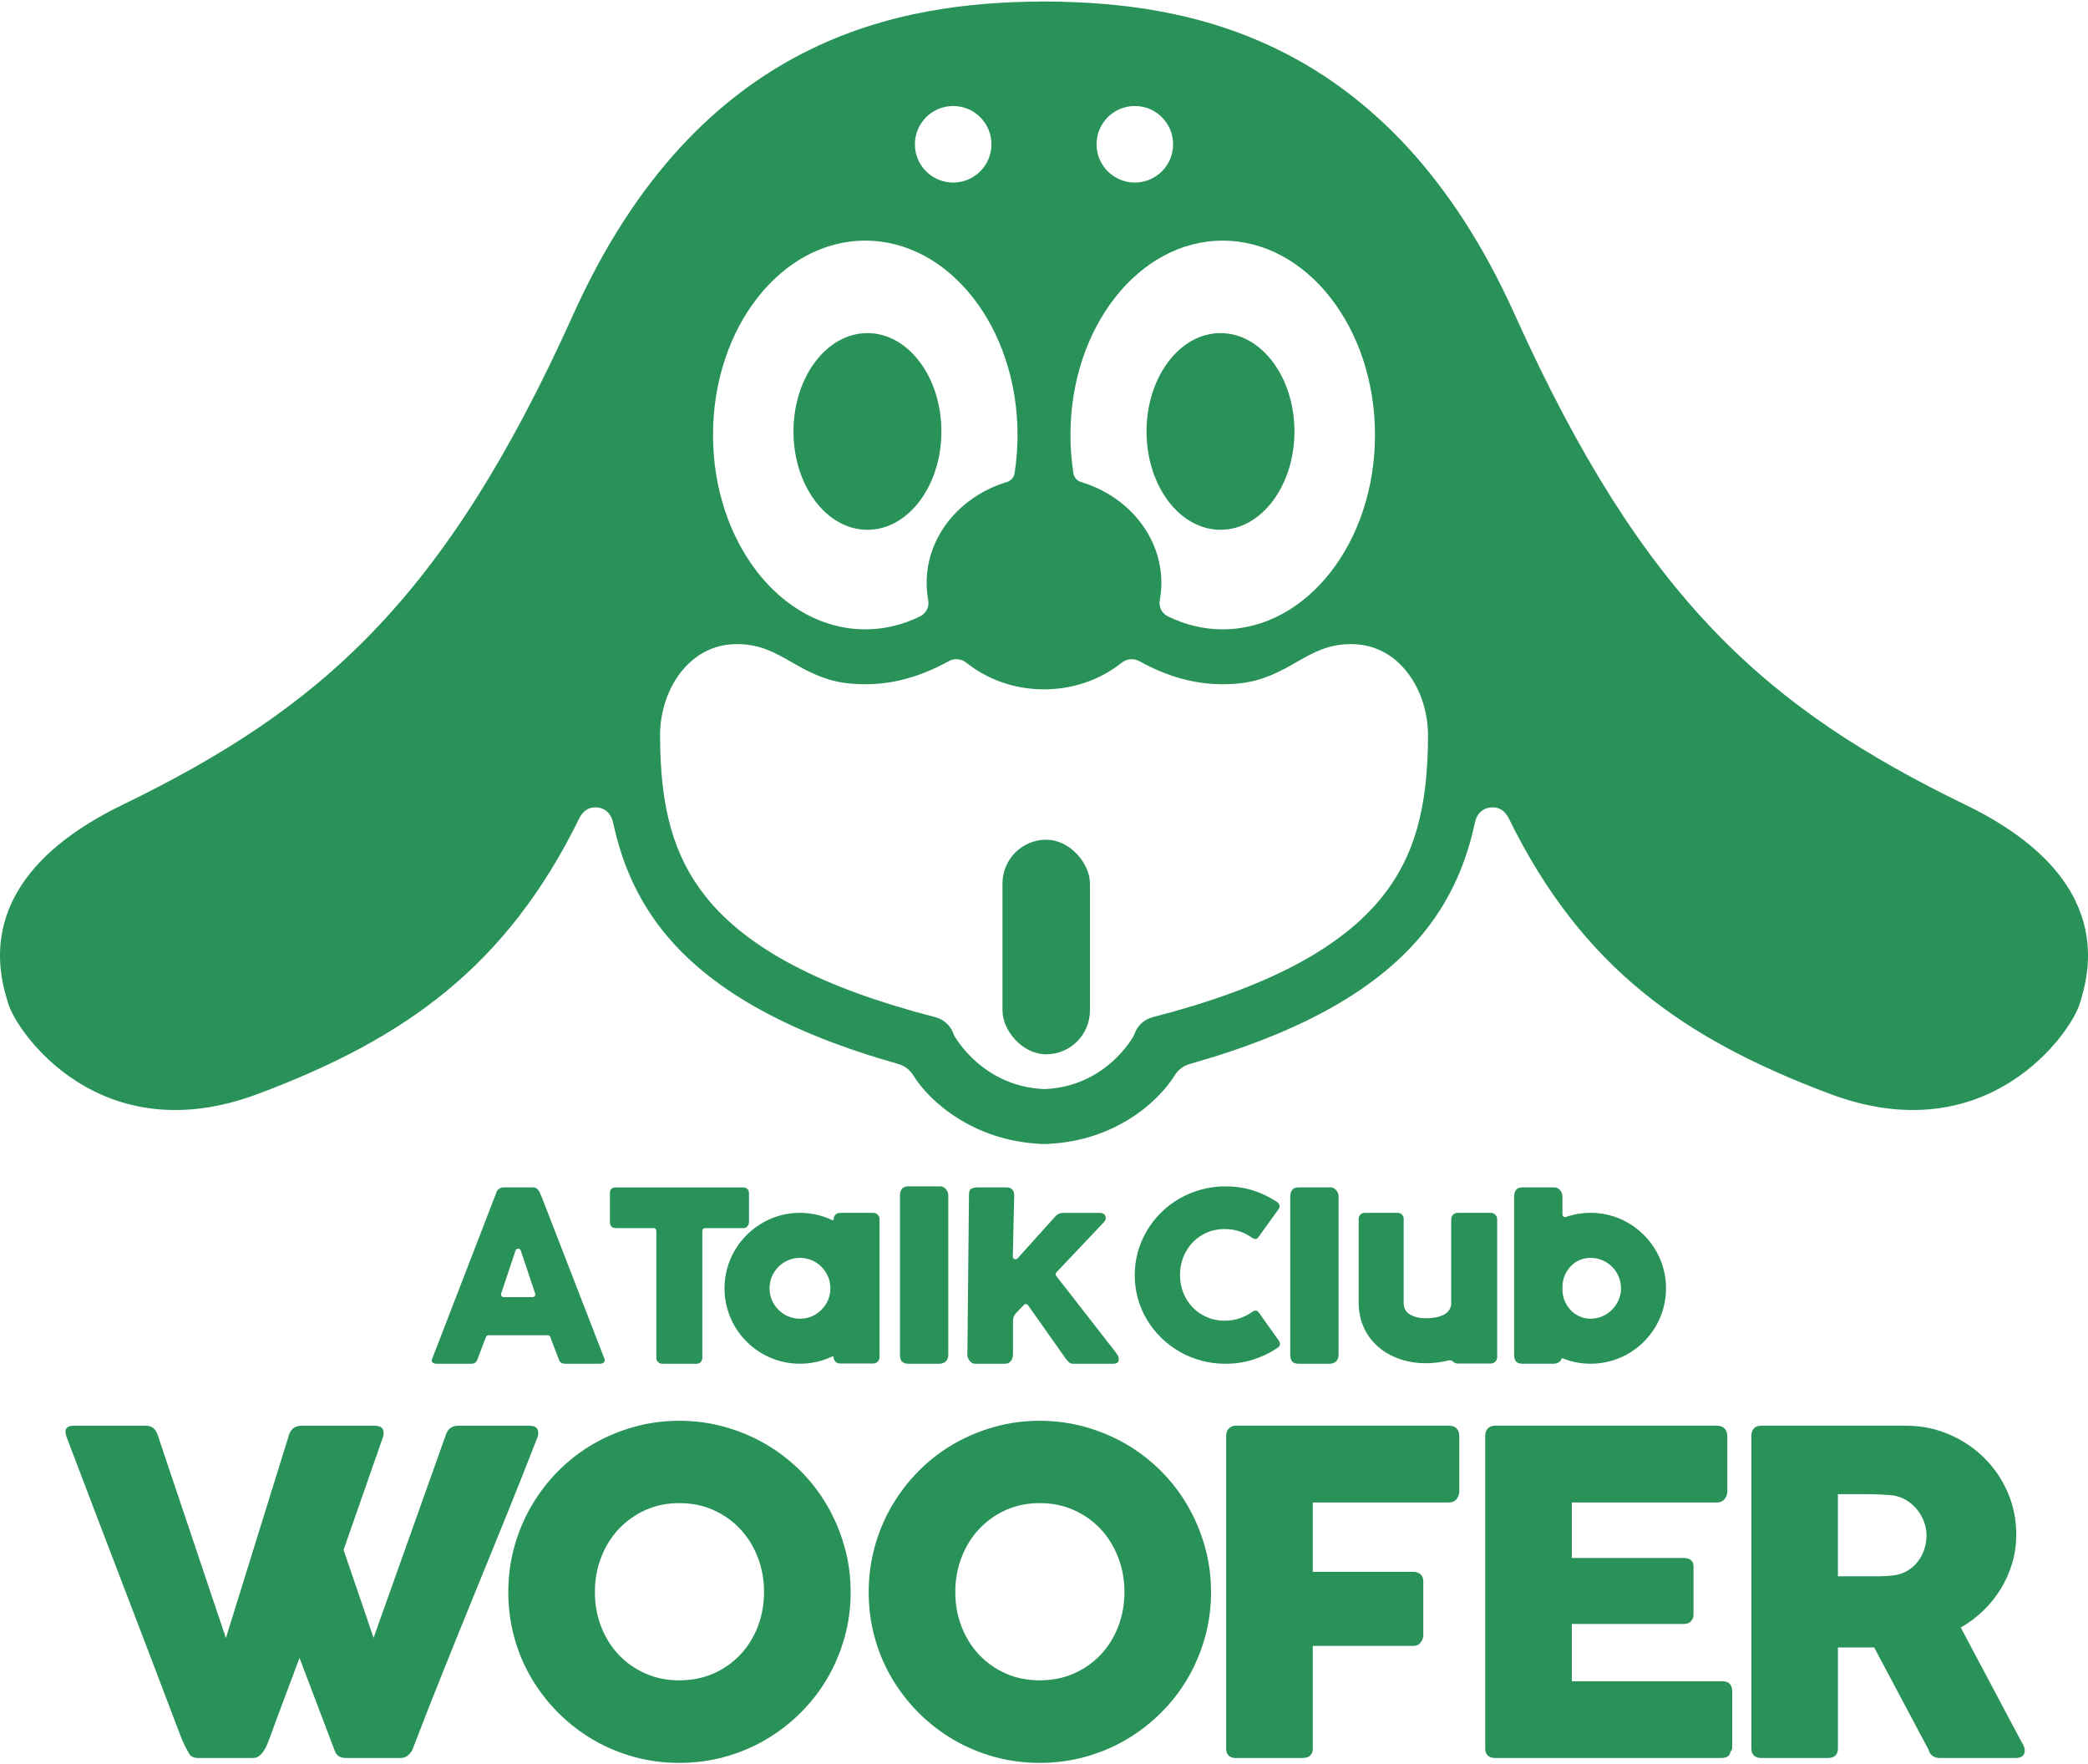
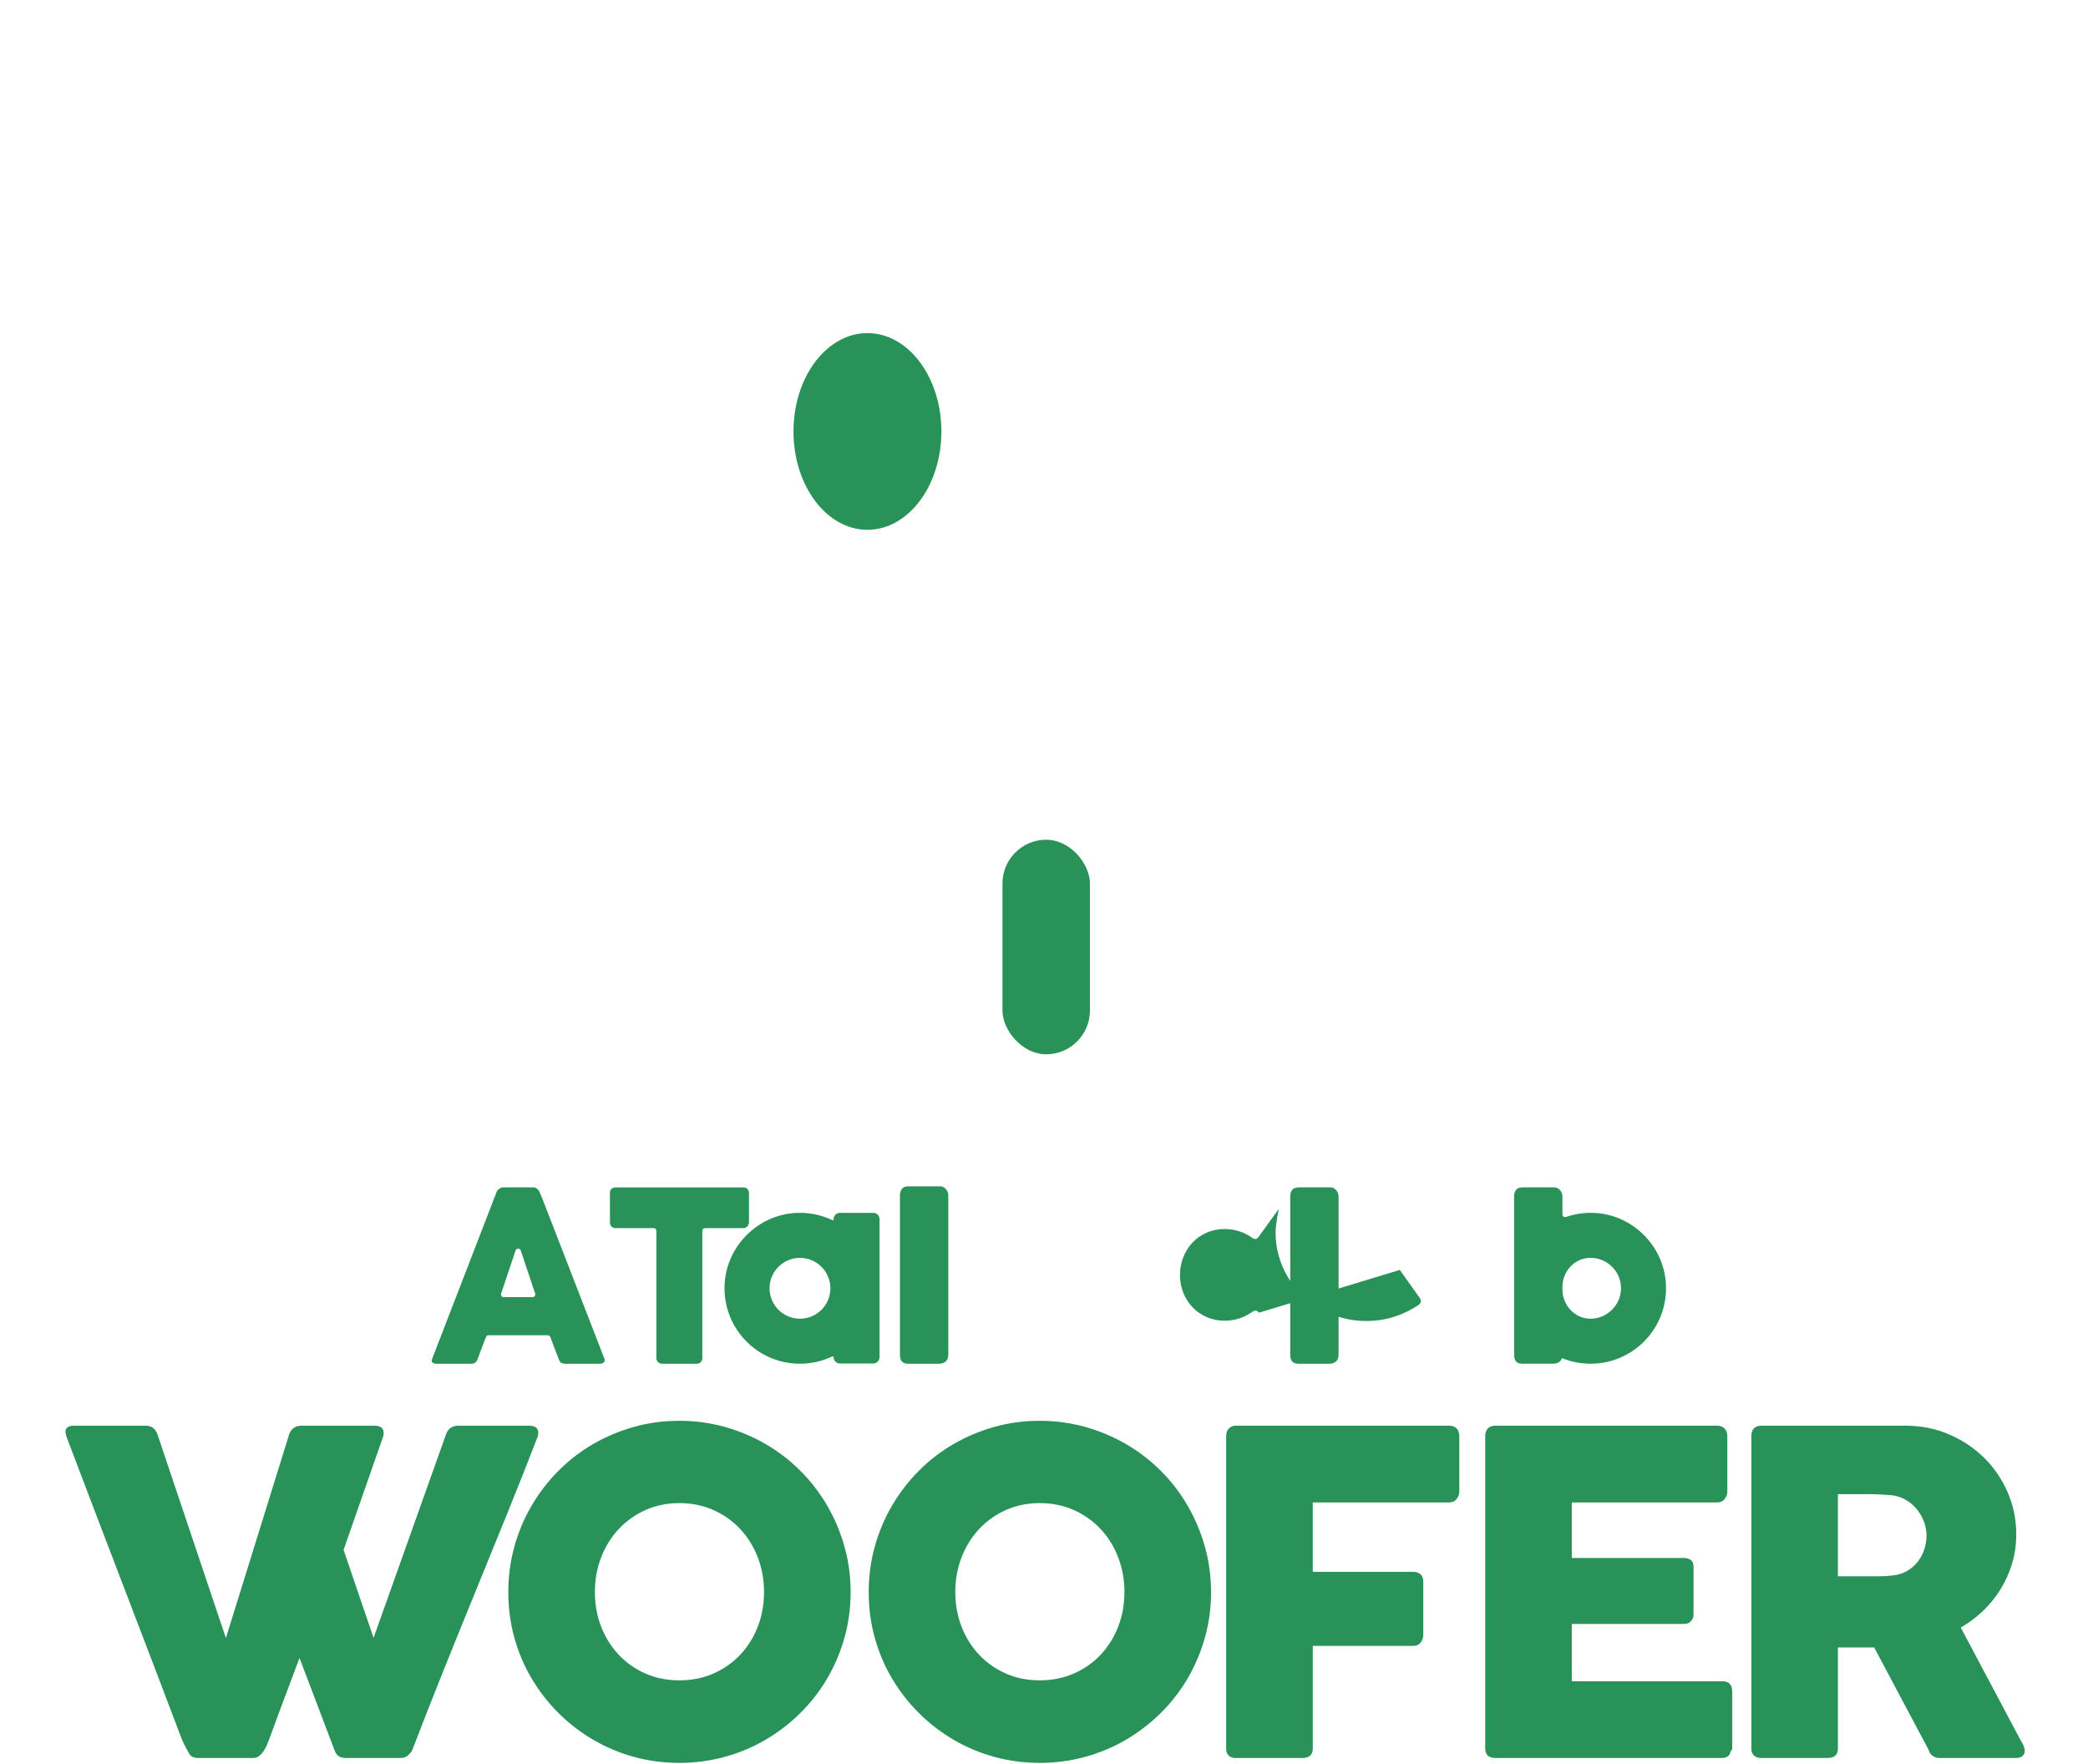
<svg xmlns="http://www.w3.org/2000/svg" id="lunch_image" viewBox="0 0 200 169">
  <g>
    <path d="M18.1,167.933c-.143-.243-.279-.493-.407-.75s-.243-.514-.343-.771c-1.843-4.858-3.679-9.673-5.508-14.445-1.829-4.772-3.665-9.587-5.508-14.445,0-.071-.011-.136-.032-.193s-.032-.114-.032-.171c0-.4,.264-.6,.793-.6h6.901c.543,0,.914,.272,1.115,.814l6.558,19.524,6.065-19.524c.2-.543,.593-.814,1.179-.814h6.965c.329,0,.561,.061,.697,.182,.136,.122,.204,.282,.204,.482,0,.115-.007,.193-.022,.236v.064l-3.815,10.93,2.872,8.423,6.944-19.503c.2-.543,.593-.814,1.179-.814h6.751c.329,0,.561,.061,.697,.182,.136,.122,.204,.282,.204,.482,0,.115-.007,.193-.022,.236v.064c-.972,2.515-1.965,5.022-2.979,7.522-1.015,2.501-2.033,5.001-3.054,7.501-1.022,2.5-2.036,5.004-3.043,7.512-1.007,2.507-1.99,5.012-2.947,7.512-.057,.157-.186,.332-.386,.525-.2,.193-.443,.289-.729,.289h-5.251c-.315,0-.554-.06-.718-.182-.164-.121-.282-.282-.354-.482l-3.386-8.915c-.486,1.3-.964,2.576-1.436,3.826-.472,1.251-.943,2.526-1.415,3.826-.072,.2-.154,.411-.246,.632-.093,.222-.204,.429-.332,.622s-.275,.353-.439,.482c-.164,.128-.354,.193-.568,.193h-5.251c-.457,0-.757-.15-.9-.45Z" fill="#299259" />
    <path d="M48.688,152.502c0-1.514,.193-2.968,.579-4.361,.386-1.393,.936-2.7,1.651-3.922,.715-1.222,1.569-2.333,2.563-3.333,.994-1,2.098-1.854,3.313-2.561,1.215-.707,2.52-1.257,3.914-1.65,1.394-.393,2.849-.589,4.364-.589,1.501,0,2.952,.196,4.353,.589,1.401,.393,2.709,.943,3.925,1.65,1.215,.707,2.323,1.561,3.324,2.561,1.001,1,1.855,2.111,2.563,3.333,.708,1.221,1.258,2.529,1.651,3.922,.393,1.393,.59,2.847,.59,4.361,0,1.515-.197,2.969-.59,4.361-.393,1.393-.944,2.694-1.651,3.901-.708,1.207-1.562,2.308-2.563,3.3-1.001,.993-2.109,1.847-3.324,2.561-1.215,.715-2.524,1.264-3.925,1.65-1.401,.386-2.852,.578-4.353,.578-1.516,0-2.97-.193-4.364-.578-1.394-.386-2.699-.936-3.914-1.65-1.215-.714-2.32-1.568-3.313-2.561-.994-.993-1.848-2.093-2.563-3.3-.715-1.207-1.265-2.508-1.651-3.901-.386-1.393-.579-2.847-.579-4.361Zm8.294-.021c0,1.186,.199,2.293,.599,3.322,.399,1.029,.96,1.926,1.68,2.69,.721,.764,1.573,1.365,2.558,1.8,.985,.436,2.069,.654,3.253,.654,1.184,0,2.272-.217,3.264-.654,.992-.436,1.848-1.036,2.568-1.8,.721-.764,1.281-1.661,1.68-2.69,.399-1.029,.599-2.136,.599-3.322,0-1.171-.2-2.275-.599-3.311-.399-1.036-.959-1.94-1.68-2.711-.721-.772-1.577-1.379-2.568-1.822-.992-.443-2.08-.665-3.264-.665-1.184,0-2.269,.222-3.253,.665-.984,.443-1.837,1.05-2.558,1.822-.721,.771-1.281,1.675-1.68,2.711-.4,1.036-.599,2.14-.599,3.311Z" fill="#299259" />
    <path d="M83.209,152.502c0-1.514,.193-2.968,.579-4.361,.386-1.393,.936-2.7,1.651-3.922,.715-1.222,1.569-2.333,2.563-3.333,.994-1,2.098-1.854,3.313-2.561,1.215-.707,2.52-1.257,3.914-1.65,1.394-.393,2.849-.589,4.364-.589,1.501,0,2.952,.196,4.353,.589,1.401,.393,2.709,.943,3.925,1.65,1.215,.707,2.324,1.561,3.324,2.561,1.001,1,1.855,2.111,2.563,3.333,.708,1.221,1.258,2.529,1.651,3.922,.393,1.393,.59,2.847,.59,4.361,0,1.515-.196,2.969-.59,4.361-.393,1.393-.944,2.694-1.651,3.901-.708,1.207-1.562,2.308-2.563,3.3-1.001,.993-2.109,1.847-3.324,2.561-1.215,.715-2.524,1.264-3.925,1.65-1.401,.386-2.852,.578-4.353,.578-1.516,0-2.97-.193-4.364-.578-1.394-.386-2.699-.936-3.914-1.65-1.215-.714-2.32-1.568-3.313-2.561-.994-.993-1.848-2.093-2.563-3.3-.715-1.207-1.265-2.508-1.651-3.901-.386-1.393-.579-2.847-.579-4.361Zm8.294-.021c0,1.186,.199,2.293,.599,3.322,.399,1.029,.96,1.926,1.68,2.69,.721,.764,1.573,1.365,2.558,1.8,.985,.436,2.069,.654,3.253,.654s2.272-.217,3.264-.654c.992-.436,1.848-1.036,2.568-1.8,.72-.764,1.28-1.661,1.68-2.69,.399-1.029,.599-2.136,.599-3.322,0-1.171-.2-2.275-.599-3.311-.4-1.036-.96-1.94-1.68-2.711-.721-.772-1.577-1.379-2.568-1.822-.992-.443-2.08-.665-3.264-.665s-2.268,.222-3.253,.665c-.985,.443-1.837,1.05-2.558,1.822-.721,.771-1.281,1.675-1.68,2.711-.4,1.036-.599,2.14-.599,3.311Z" fill="#299259" />
    <path d="M117.449,137.543c0-.3,.082-.536,.247-.707,.164-.171,.36-.264,.589-.279h20.51c.329,0,.575,.093,.739,.278,.164,.185,.246,.434,.246,.748v5.3c0,.242-.086,.474-.257,.695s-.421,.331-.75,.331h-13.03v6.644h9.623c.271,0,.5,.075,.686,.225,.186,.15,.279,.39,.279,.718v5.122c0,.243-.082,.475-.246,.697-.165,.221-.39,.332-.675,.332h-9.666v9.816c0,.614-.329,.921-.986,.921h-6.537c-.514-.071-.772-.372-.772-.9v-29.94Z" fill="#299259" />
    <path d="M142.262,137.543c0-.3,.082-.539,.246-.718,.164-.178,.396-.268,.695-.268h21.263c.314,0,.557,.093,.729,.278,.171,.185,.257,.434,.257,.748v5.3c0,.242-.086,.474-.257,.695s-.421,.331-.75,.331h-13.888v5.315h10.716c.271,0,.496,.064,.675,.193,.178,.129,.268,.343,.268,.643v4.629c0,.2-.079,.393-.236,.579-.158,.186-.386,.279-.686,.279h-10.737v5.486h14.402c.643,0,.964,.328,.964,.983v5.385c0,.143-.057,.27-.171,.384-.057,.399-.35,.598-.879,.598h-21.67c-.285,0-.513-.075-.684-.225-.171-.15-.257-.382-.257-.696v-29.919Z" fill="#299259" />
    <path d="M167.753,137.543c0-.3,.078-.539,.236-.718,.157-.178,.393-.268,.707-.268h13.845c1.471,0,2.85,.275,4.136,.825,1.286,.55,2.407,1.297,3.365,2.24s1.711,2.047,2.261,3.311c.55,1.264,.825,2.611,.825,4.04,0,.972-.132,1.897-.396,2.776-.264,.878-.632,1.7-1.104,2.465-.471,.764-1.032,1.457-1.682,2.079-.65,.622-1.361,1.154-2.133,1.597l5.508,10.373c.1,.2,.228,.436,.386,.707,.157,.272,.236,.507,.236,.707,0,.229-.075,.404-.225,.525-.15,.122-.354,.182-.611,.182h-7.351c-.243,0-.461-.071-.654-.214-.193-.143-.318-.336-.375-.579l-5.208-9.794h-3.472v9.666c0,.614-.329,.921-.986,.921h-6.365c-.286,0-.514-.075-.686-.225s-.257-.382-.257-.696v-29.919Zm16.781,9.516c0-.428-.079-.857-.236-1.286-.157-.429-.379-.822-.665-1.179-.286-.357-.629-.657-1.029-.9-.4-.243-.843-.4-1.329-.471-.4-.029-.775-.054-1.125-.075-.35-.021-.732-.032-1.146-.032h-2.958v7.865h3.943c.257,0,.486-.007,.686-.021,.2-.014,.421-.035,.664-.064,.5-.057,.95-.204,1.35-.439,.4-.236,.736-.529,1.007-.879,.271-.35,.479-.743,.622-1.179,.143-.436,.214-.882,.214-1.34Z" fill="#299259" />
  </g>
  <g>
    <path d="M51.91,114.708l-.284-.648c-.046-.061-.114-.131-.205-.211s-.201-.119-.33-.119h-2.912c-.061,0-.125,.013-.193,.04-.068,.027-.133,.063-.193,.108-.061,.045-.112,.095-.154,.148-.042,.053-.066,.103-.074,.148l-6.177,15.994c-.061,.152-.044,.266,.051,.341,.095,.076,.214,.114,.358,.114h3.356c.288,0,.482-.14,.58-.421,.144-.387,.29-.772,.438-1.155,.126-.327,.251-.655,.375-.985,.038-.102,.135-.17,.244-.17h5.678c.109,0,.207,.068,.245,.171,.123,.329,.246,.657,.369,.984,.144,.383,.292,.768,.444,1.155,.053,.152,.127,.26,.222,.324,.095,.064,.229,.097,.404,.097h3.265c.205,0,.349-.047,.432-.142,.083-.095,.095-.218,.034-.37l-5.972-15.402Zm-3.907,9.188c.291-.856,.996-2.978,1.381-4.121,.08-.238,.417-.237,.496,.001l1.379,4.12c.057,.17-.069,.345-.248,.345h-2.76c-.18,0-.306-.175-.248-.345Z" fill="#299259" />
    <path d="M71.601,117.445c.095-.125,.142-.255,.142-.391v-2.824c-.015-.166-.076-.291-.182-.374-.106-.083-.227-.125-.364-.125h-12.24c-.152,0-.279,.045-.381,.136-.102,.091-.154,.212-.154,.363v2.824c0,.189,.051,.333,.154,.431,.102,.098,.229,.147,.381,.147h3.651c.145,0,.262,.117,.262,.262v12.194c0,.152,.057,.279,.17,.381,.113,.103,.234,.154,.363,.154h3.336c.159,0,.287-.055,.386-.165s.148-.233,.148-.37v-12.194c0-.145,.117-.262,.262-.262h3.663c.174,0,.309-.063,.404-.187Z" fill="#299259" />
    <path d="M90.577,113.869c-.072-.076-.15-.134-.233-.176-.083-.042-.163-.063-.239-.063h-3.095c-.296,0-.504,.084-.626,.25-.121,.167-.182,.372-.182,.614v15.252c0,.288,.061,.506,.182,.654,.121,.148,.33,.222,.626,.222h2.947c.258,0,.468-.074,.631-.222,.163-.148,.245-.366,.245-.654v-15.252c0-.129-.025-.246-.074-.353-.05-.106-.11-.197-.182-.273Z" fill="#299259" />
-     <path d="M106.891,129.587h.023l-5.743-7.376c-.08-.102-.073-.247,.016-.341l4.521-4.774c.083-.098,.138-.174,.165-.227,.026-.053,.04-.121,.04-.205,0-.326-.209-.489-.626-.489h-3.492c-.273,0-.508,.11-.705,.33l-3.622,4.025c-.163,.181-.462,.062-.457-.181l.135-5.868c0-.076-.01-.157-.028-.245-.019-.087-.057-.169-.114-.245-.057-.076-.133-.138-.228-.188s-.214-.074-.358-.074h-2.719c-.22,0-.39,.021-.512,.063-.122,.042-.211,.101-.267,.176-.057,.076-.089,.167-.097,.273-.008,.106-.011,.224-.011,.353l-.152,15.277c0,.015,.013,.063,.04,.142,.026,.08,.068,.165,.125,.256,.057,.091,.134,.172,.233,.245s.216,.108,.353,.108h2.855c.159,0,.288-.034,.387-.102,.098-.068,.176-.15,.233-.245s.095-.192,.114-.29c.019-.098,.029-.178,.029-.239v-3.218c0-.293,.114-.574,.317-.784l.726-.752c.114-.118,.308-.103,.402,.031l3.537,5.008c.137,.197,.262,.345,.375,.443,.114,.099,.235,.148,.364,.148h3.845c.19,0,.332-.032,.427-.097,.095-.064,.142-.184,.142-.359,0-.083-.021-.176-.063-.279-.042-.102-.112-.203-.211-.301Z" fill="#299259" />
-     <path d="M120.591,125.733c-.091-.118-.182-.185-.273-.2-.091-.015-.205,.019-.341,.1-.372,.274-.785,.487-1.24,.639-.455,.152-.933,.228-1.433,.228-.622,0-1.195-.115-1.718-.345-.523-.23-.975-.543-1.354-.939-.379-.396-.675-.859-.887-1.389-.212-.53-.319-1.098-.319-1.706s.106-1.178,.319-1.712c.212-.533,.508-1,.887-1.4,.379-.4,.83-.715,1.354-.945,.523-.23,1.096-.344,1.718-.344,.501,0,.974,.074,1.422,.222,.447,.148,.857,.359,1.229,.634,.136,.081,.252,.113,.347,.094,.095-.018,.184-.091,.267-.217l1.922-2.667c.083-.163,.095-.304,.034-.422-.061-.118-.156-.215-.285-.289-.713-.467-1.473-.824-2.281-1.072-.807-.248-1.666-.372-2.577-.372-.804,0-1.575,.102-2.315,.306-.739,.204-1.432,.489-2.076,.856-.645,.367-1.231,.809-1.757,1.328-.527,.519-.98,1.094-1.359,1.728-.379,.633-.671,1.311-.876,2.034s-.307,1.476-.307,2.261c0,.786,.102,1.539,.307,2.262,.205,.722,.497,1.397,.876,2.023,.379,.626,.832,1.196,1.359,1.711,.527,.515,1.113,.958,1.757,1.328,.644,.371,1.337,.656,2.076,.856s1.511,.3,2.315,.3c.91,0,1.776-.128,2.599-.384,.823-.255,1.591-.617,2.304-1.084,.129-.074,.224-.167,.284-.278,.06-.111,.049-.248-.034-.411l-1.945-2.734Z" fill="#299259" />
+     <path d="M120.591,125.733c-.091-.118-.182-.185-.273-.2-.091-.015-.205,.019-.341,.1-.372,.274-.785,.487-1.24,.639-.455,.152-.933,.228-1.433,.228-.622,0-1.195-.115-1.718-.345-.523-.23-.975-.543-1.354-.939-.379-.396-.675-.859-.887-1.389-.212-.53-.319-1.098-.319-1.706s.106-1.178,.319-1.712c.212-.533,.508-1,.887-1.4,.379-.4,.83-.715,1.354-.945,.523-.23,1.096-.344,1.718-.344,.501,0,.974,.074,1.422,.222,.447,.148,.857,.359,1.229,.634,.136,.081,.252,.113,.347,.094,.095-.018,.184-.091,.267-.217l1.922-2.667s-.307,1.476-.307,2.261c0,.786,.102,1.539,.307,2.262,.205,.722,.497,1.397,.876,2.023,.379,.626,.832,1.196,1.359,1.711,.527,.515,1.113,.958,1.757,1.328,.644,.371,1.337,.656,2.076,.856s1.511,.3,2.315,.3c.91,0,1.776-.128,2.599-.384,.823-.255,1.591-.617,2.304-1.084,.129-.074,.224-.167,.284-.278,.06-.111,.049-.248-.034-.411l-1.945-2.734Z" fill="#299259" />
    <path d="M127.961,113.969c-.072-.076-.15-.134-.233-.176-.083-.042-.163-.063-.239-.063h-3.095c-.296,0-.504,.084-.626,.25-.122,.167-.182,.372-.182,.614v15.152c0,.288,.06,.506,.182,.654,.121,.148,.33,.222,.626,.222h2.947c.258,0,.468-.074,.631-.222,.163-.148,.245-.366,.245-.654v-15.152c0-.129-.025-.246-.074-.353-.05-.106-.11-.197-.182-.273Z" fill="#299259" />
    <path d="M153.102,116.207c-1.093-.111-2.141,.025-3.099,.356-.168,.058-.343-.061-.343-.238v-1.73c0-.129-.025-.246-.074-.353-.05-.106-.11-.197-.182-.273-.072-.076-.15-.134-.233-.176-.083-.042-.163-.063-.239-.063h-3.095c-.296,0-.504,.084-.626,.25-.122,.167-.182,.372-.182,.614v15.152c0,.288,.06,.506,.182,.654,.121,.148,.33,.222,.626,.222h2.947c.258,0,.468-.074,.631-.222,.092-.083,.155-.192,.195-.32,.847,.348,1.773,.541,2.746,.541,4.131,0,7.453-3.467,7.214-7.65-.2-3.507-2.974-6.411-6.468-6.765Zm-.6,10.099c-.08,.004-.159,.005-.238,.002-1.47-.046-2.605-1.325-2.605-2.796v-.249c0-1.417,1.057-2.664,2.47-2.773,.075-.006,.15-.009,.226-.009,1.637,0,2.963,1.357,2.913,3.004-.046,1.495-1.273,2.746-2.766,2.82Z" fill="#299259" />
    <path d="M83.641,116.169h-3.186c-.336,0-.608,.272-.608,.608v.021c0,.06-.062,.098-.116,.072-1.069-.51-2.282-.767-3.562-.688-3.608,.223-6.543,3.161-6.758,6.769-.25,4.192,3.075,7.67,7.213,7.67,1.113,0,2.166-.253,3.107-.702,.054-.026,.115,.012,.115,.072h0c0,.336,.272,.608,.608,.608h3.186c.336,0,.608-.272,.608-.608v-13.215c0-.336-.272-.608-.608-.608Zm-7.016,10.141c-1.607,0-2.914-1.307-2.914-2.914s1.307-2.914,2.914-2.914,2.914,1.307,2.914,2.914-1.307,2.914-2.914,2.914Z" fill="#299259" />
-     <path d="M142.799,116.169h-3.186c-.336,0-.608,.272-.608,.608v8.175c-.169,1.226-1.788,1.311-2.466,1.311-.653,0-1.246-.166-1.626-.455-.215-.164-.462-.429-.462-1.035v-8.035c0-.314-.255-.569-.569-.569h-3.174c-.314,0-.569,.255-.569,.569v8.035c0,1.818,.768,3.404,2.162,4.466,1.131,.861,2.636,1.336,4.238,1.336,.807,0,1.541-.099,2.207-.272,.161-.042,.325,.01,.445,.126,.109,.106,.258,.171,.422,.171h3.186c.336,0,.608-.272,.608-.608v-13.215c0-.336-.272-.608-.608-.608Z" fill="#299259" />
  </g>
  <g>
    <rect x="96.023" y="80.431" width="8.377" height="20.551" rx="4.189" ry="4.189" fill="#299259" />
-     <path d="M188.288,77.099c-18.903-9.182-30.823-19.5-43.195-46.969C132.978,3.228,113.421,.26,100.407,.149v-.004c-.135,0-.271,.001-.407,.001-.136-.001-.273-.001-.407-.001v.004c-13.014,.111-32.571,3.079-44.687,29.981-12.371,27.468-24.291,37.787-43.195,46.969C-2.966,84.228-.031,93.454,.808,96.18c.839,2.726,8.807,14.258,23.904,8.597,13.959-5.235,23.793-12.089,30.832-26.517,.353-.591,.811-.93,1.486-.93,.908,0,1.565,.6,1.719,1.607l.001-.055c.735,3.444,2.13,7.003,4.748,10.286,4.406,5.524,11.788,9.702,22.526,12.738,.601,.17,1.123,.553,1.45,1.085,1.536,2.492,5.732,6.26,12.148,6.566v.022c.141,0,.279-.004,.417-.008,.139,.003,.277,.008,.417,.008v-.022c6.409-.306,10.534-4.074,12.07-6.566,.327-.531,.849-.914,1.449-1.084,10.739-3.036,18.122-7.214,22.528-12.739,2.616-3.28,4.011-6.835,4.746-10.276l.001,.045c.153-1.007,.811-1.607,1.719-1.607,.681,0,1.142,.345,1.497,.947,7.038,14.416,16.87,21.267,30.823,26.5,15.097,5.661,23.065-5.871,23.904-8.597,.839-2.726,3.774-11.952-10.903-19.081ZM108.7,10.153c2.025,0,3.666,1.641,3.666,3.666s-1.641,3.666-3.666,3.666-3.666-1.641-3.666-3.666,1.641-3.666,3.666-3.666Zm8.419,12.895c8.055,0,14.584,8.335,14.584,18.616s-6.53,18.616-14.584,18.616c-1.855,0-3.63-.443-5.262-1.249-.563-.278-.883-.9-.769-1.517,.1-.546,.153-1.106,.153-1.677,0-4.504-3.224-8.323-7.694-9.67-.383-.116-.667-.439-.729-.835-.186-1.186-.284-2.413-.284-3.668,0-10.282,6.53-18.616,14.584-18.616Zm-25.819-12.895c2.025,0,3.666,1.641,3.666,3.666s-1.641,3.666-3.666,3.666-3.666-1.641-3.666-3.666,1.641-3.666,3.666-3.666Zm-8.419,12.895c8.055,0,14.584,8.335,14.584,18.616,0,1.256-.098,2.482-.284,3.668-.062,.396-.345,.719-.729,.835-4.47,1.346-7.694,5.166-7.694,9.67,0,.572,.053,1.132,.153,1.677,.114,.617-.206,1.239-.769,1.517-1.632,.807-3.407,1.249-5.262,1.249-8.055,0-14.584-8.335-14.584-18.616s6.53-18.616,14.584-18.616Zm49.514,62.844c-3.963,4.969-11.135,8.737-21.925,11.519l-.055,.014c-.834,.215-1.501,.841-1.768,1.66-.129,.343-2.796,5.012-8.607,5.229-5.814-.217-8.556-4.886-8.685-5.229-.267-.819-.934-1.445-1.769-1.66l-.055-.014c-10.791-2.782-17.963-6.55-21.925-11.519-3.071-3.851-4.381-8.483-4.381-15.489,0-4.281,2.745-8.708,7.339-8.708,2.231,0,3.614,.789,5.215,1.703,1.49,.851,3.18,1.815,5.484,2.057,3.441,.361,6.576-.445,9.617-2.13,.544-.301,1.211-.228,1.697,.16,1.98,1.582,4.579,2.543,7.426,2.543s5.446-.961,7.426-2.543c.486-.388,1.153-.461,1.697-.16,3.041,1.686,6.176,2.491,9.617,2.13,2.304-.243,3.993-1.207,5.484-2.057,1.601-.914,2.983-1.703,5.215-1.703,4.594,0,7.339,4.428,7.339,8.708,0,7.006-1.31,11.639-4.381,15.489Z" fill="#299259" />
    <ellipse cx="83.088" cy="41.325" rx="7.084" ry="9.42" fill="#299259" />
-     <ellipse cx="116.905" cy="41.325" rx="7.084" ry="9.42" fill="#299259" />
  </g>
</svg>